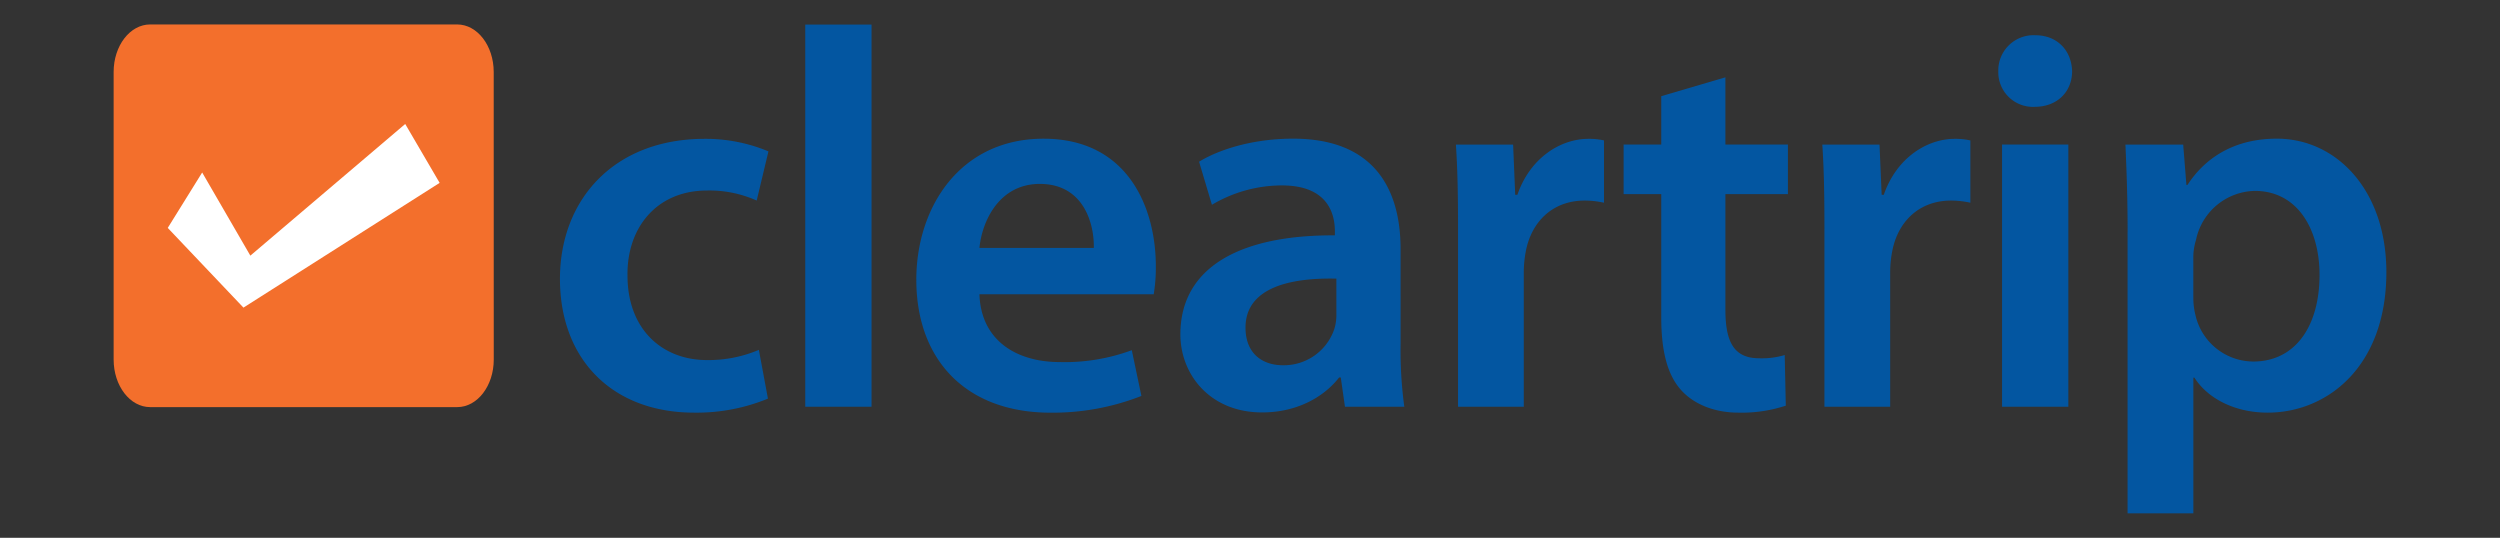
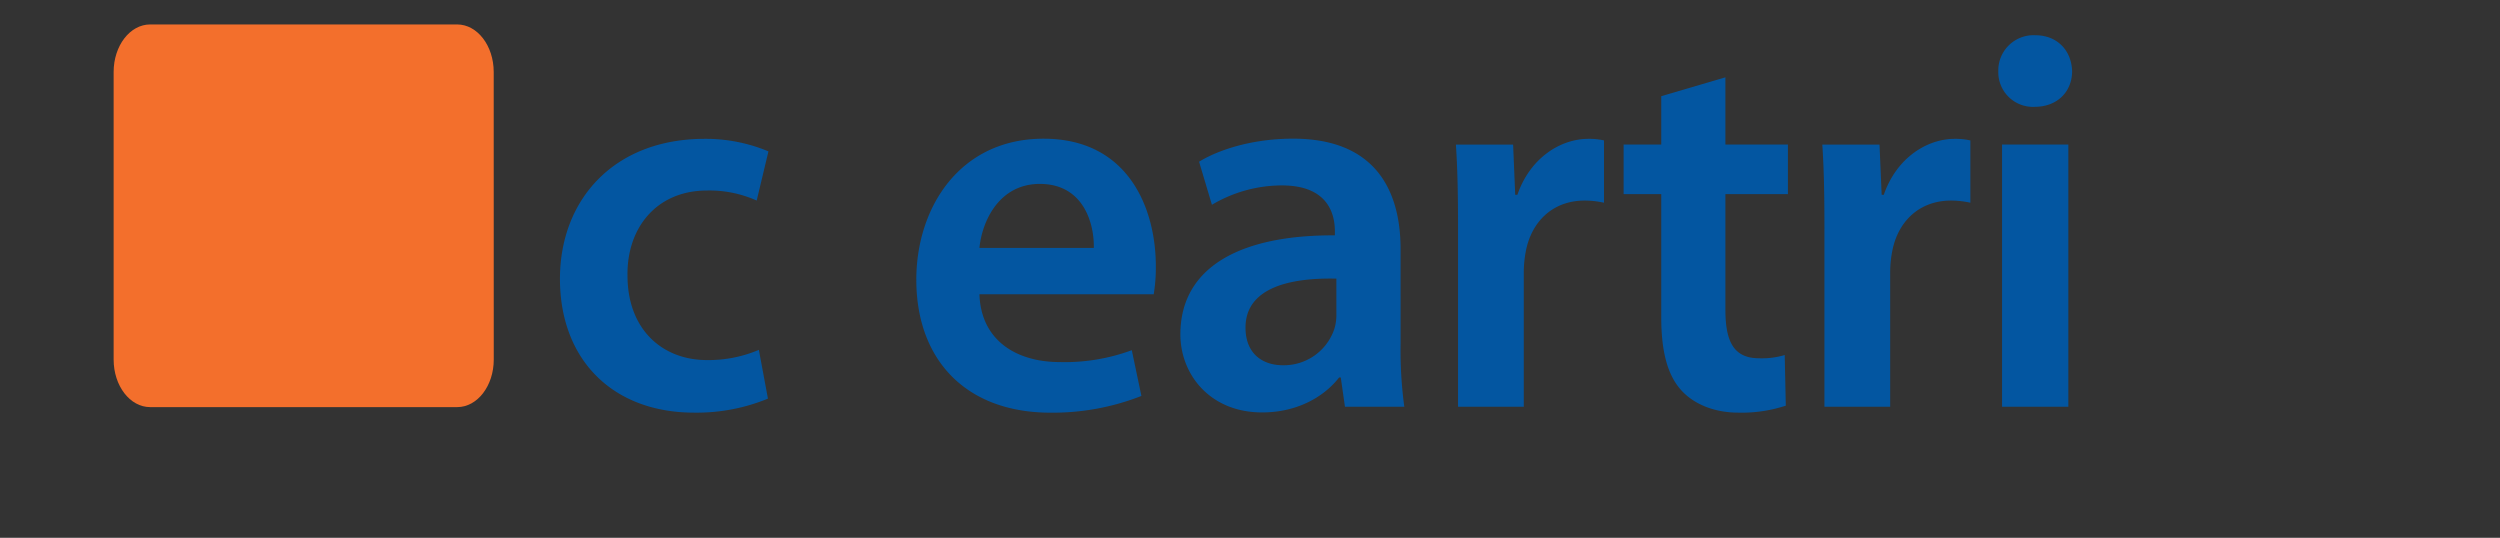
<svg xmlns="http://www.w3.org/2000/svg" id="horizontal" style="" viewBox="-27.171 -5.845 597.773 128.590">
  <rect x="-27.171" y="-5.845" width="597.773" height="128.590" fill="#333333" stroke="none" />
  <defs>
    <style>.cls-1{fill:#0356a1;}.cls-2{fill:#f36f2c;}.cls-3{fill:#fff;}</style>
  </defs>
  <title>cleartrip horizontal</title>
  <path class="cls-1" d="M169.31,101.76a44.79,44.79,0,0,1-17.65,3.35c-19.43,0-32.08-12.61-32.08-32,0-18.79,12.78-33.47,34.64-33.47a39,39,0,0,1,15.21,3L166.62,54.4A27.64,27.64,0,0,0,154.73,52c-12,0-19.17,8.88-19,20.33,0,12.87,8.3,20.21,19,20.21a30.75,30.75,0,0,0,12.41-2.44Z" transform="translate(-12.86 -12.29)" />
-   <rect class="cls-1" height="91.38" width="15.85" x="165.37" y="0.03" />
  <path class="cls-1" d="M247.23,65.73c.13-5.79-2.43-15.31-12.91-15.31-9.72,0-13.81,8.88-14.44,15.31ZM219.88,76.8c.38,11.33,9.2,16.22,19.17,16.22a46.32,46.32,0,0,0,17.26-2.84l2.3,10.94a58,58,0,0,1-21.73,4c-20.2,0-32.09-12.61-32.09-31.79,0-17.37,10.48-33.72,30.42-33.72,20.33,0,26.85,16.73,26.85,30.51a38.9,38.9,0,0,1-.51,6.69Z" transform="translate(-12.86 -12.29)" />
  <path class="cls-1" d="M305.23,73.07c-11.12-.26-21.73,2.18-21.73,11.71,0,6.17,4,9,8.95,9a12.74,12.74,0,0,0,12.27-8.62,11.33,11.33,0,0,0,.51-3.48Zm15.35,15.57a101.19,101.19,0,0,0,.89,15.06H307.28l-1-7h-.39c-3.83,4.89-10.35,8.36-18.41,8.36-12.52,0-19.55-9.14-19.55-18.66,0-15.83,13.93-23.81,36.94-23.68v-1c0-4.12-1.66-10.94-12.66-10.94a32.83,32.83,0,0,0-16.74,4.63l-3.07-10.3C277,42.3,285,39.6,294.88,39.6c19.95,0,25.7,12.74,25.7,26.39Z" transform="translate(-12.86 -12.29)" />
  <path class="cls-1" d="M334.32,61.23c0-8.5-.13-14.55-.51-20.21h13.68l.5,12h.52c3.07-8.88,10.35-13.38,17-13.38a16.34,16.34,0,0,1,3.71.38V54.92a21.59,21.59,0,0,0-4.61-.52c-7.54,0-12.65,4.9-14.06,12a27,27,0,0,0-.51,4.9V103.7H334.32V61.23Z" transform="translate(-12.86 -12.29)" />
  <path class="cls-1" d="M398.25,24.93V41H413.2V52.86H398.25V80.53c0,7.6,2,11.58,8.05,11.58a19.1,19.1,0,0,0,6.13-.77l.26,12.1a33.72,33.72,0,0,1-11.37,1.67c-5.76,0-10.61-2.06-13.55-5.27-3.33-3.61-4.86-9.27-4.86-17.51V52.86h-9V41h9V29.44Z" transform="translate(-12.86 -12.29)" />
  <path class="cls-1" d="M421.93,61.23c0-8.5-.13-14.55-.51-20.21H435.1l.51,12h.51c3.07-8.88,10.36-13.38,17-13.38a16.25,16.25,0,0,1,3.7.38V54.92a21.48,21.48,0,0,0-4.6-.52c-7.54,0-12.66,4.9-14.06,12a27,27,0,0,0-.51,4.9V103.7H421.93V61.23Z" transform="translate(-12.86 -12.29)" />
  <path class="cls-1" d="M464.4,41h15.85V103.7H464.4Zm16.75-17.51c0,4.77-3.45,8.5-8.95,8.5a8.29,8.29,0,0,1-8.7-8.5,8.43,8.43,0,0,1,8.82-8.62c5.38,0,8.7,3.74,8.83,8.62" transform="translate(-12.86 -12.29)" />
-   <path class="cls-1" d="M510.14,77.44a16.58,16.58,0,0,0,.51,4.38,14.25,14.25,0,0,0,13.81,11.07c10,0,15.85-8.37,15.85-20.72,0-11.07-5.37-20.08-15.47-20.08A14.67,14.67,0,0,0,510.78,63.8a14.22,14.22,0,0,0-.65,4v9.65ZM494.42,61.87c0-8.24-.26-14.93-.52-20.85h13.81l.77,9.65h.25c4.61-7.08,11.89-11.07,21.36-11.07,14.31,0,26.2,12.36,26.2,31.92,0,22.65-14.19,33.59-28.38,33.59-7.8,0-14.32-3.34-17.51-8.36h-.26v32.43H494.41V61.87Z" transform="translate(-12.86 -12.29)" />
  <path class="cls-2" d="M103.75,92.42c0,6.29-3.91,11.37-8.74,11.37H21.6c-4.83,0-8.74-5.08-8.74-11.37V23.66c0-6.28,3.91-11.37,8.74-11.37H95c4.83,0,8.74,5.09,8.74,11.37Z" transform="translate(-12.86 -12.29)" />
-   <polygon class="cls-3" points="12.94 48.65 21.17 35.4 32.69 55.28 69.72 23.8 77.95 37.88 31.04 67.71 12.94 48.65" />
</svg>